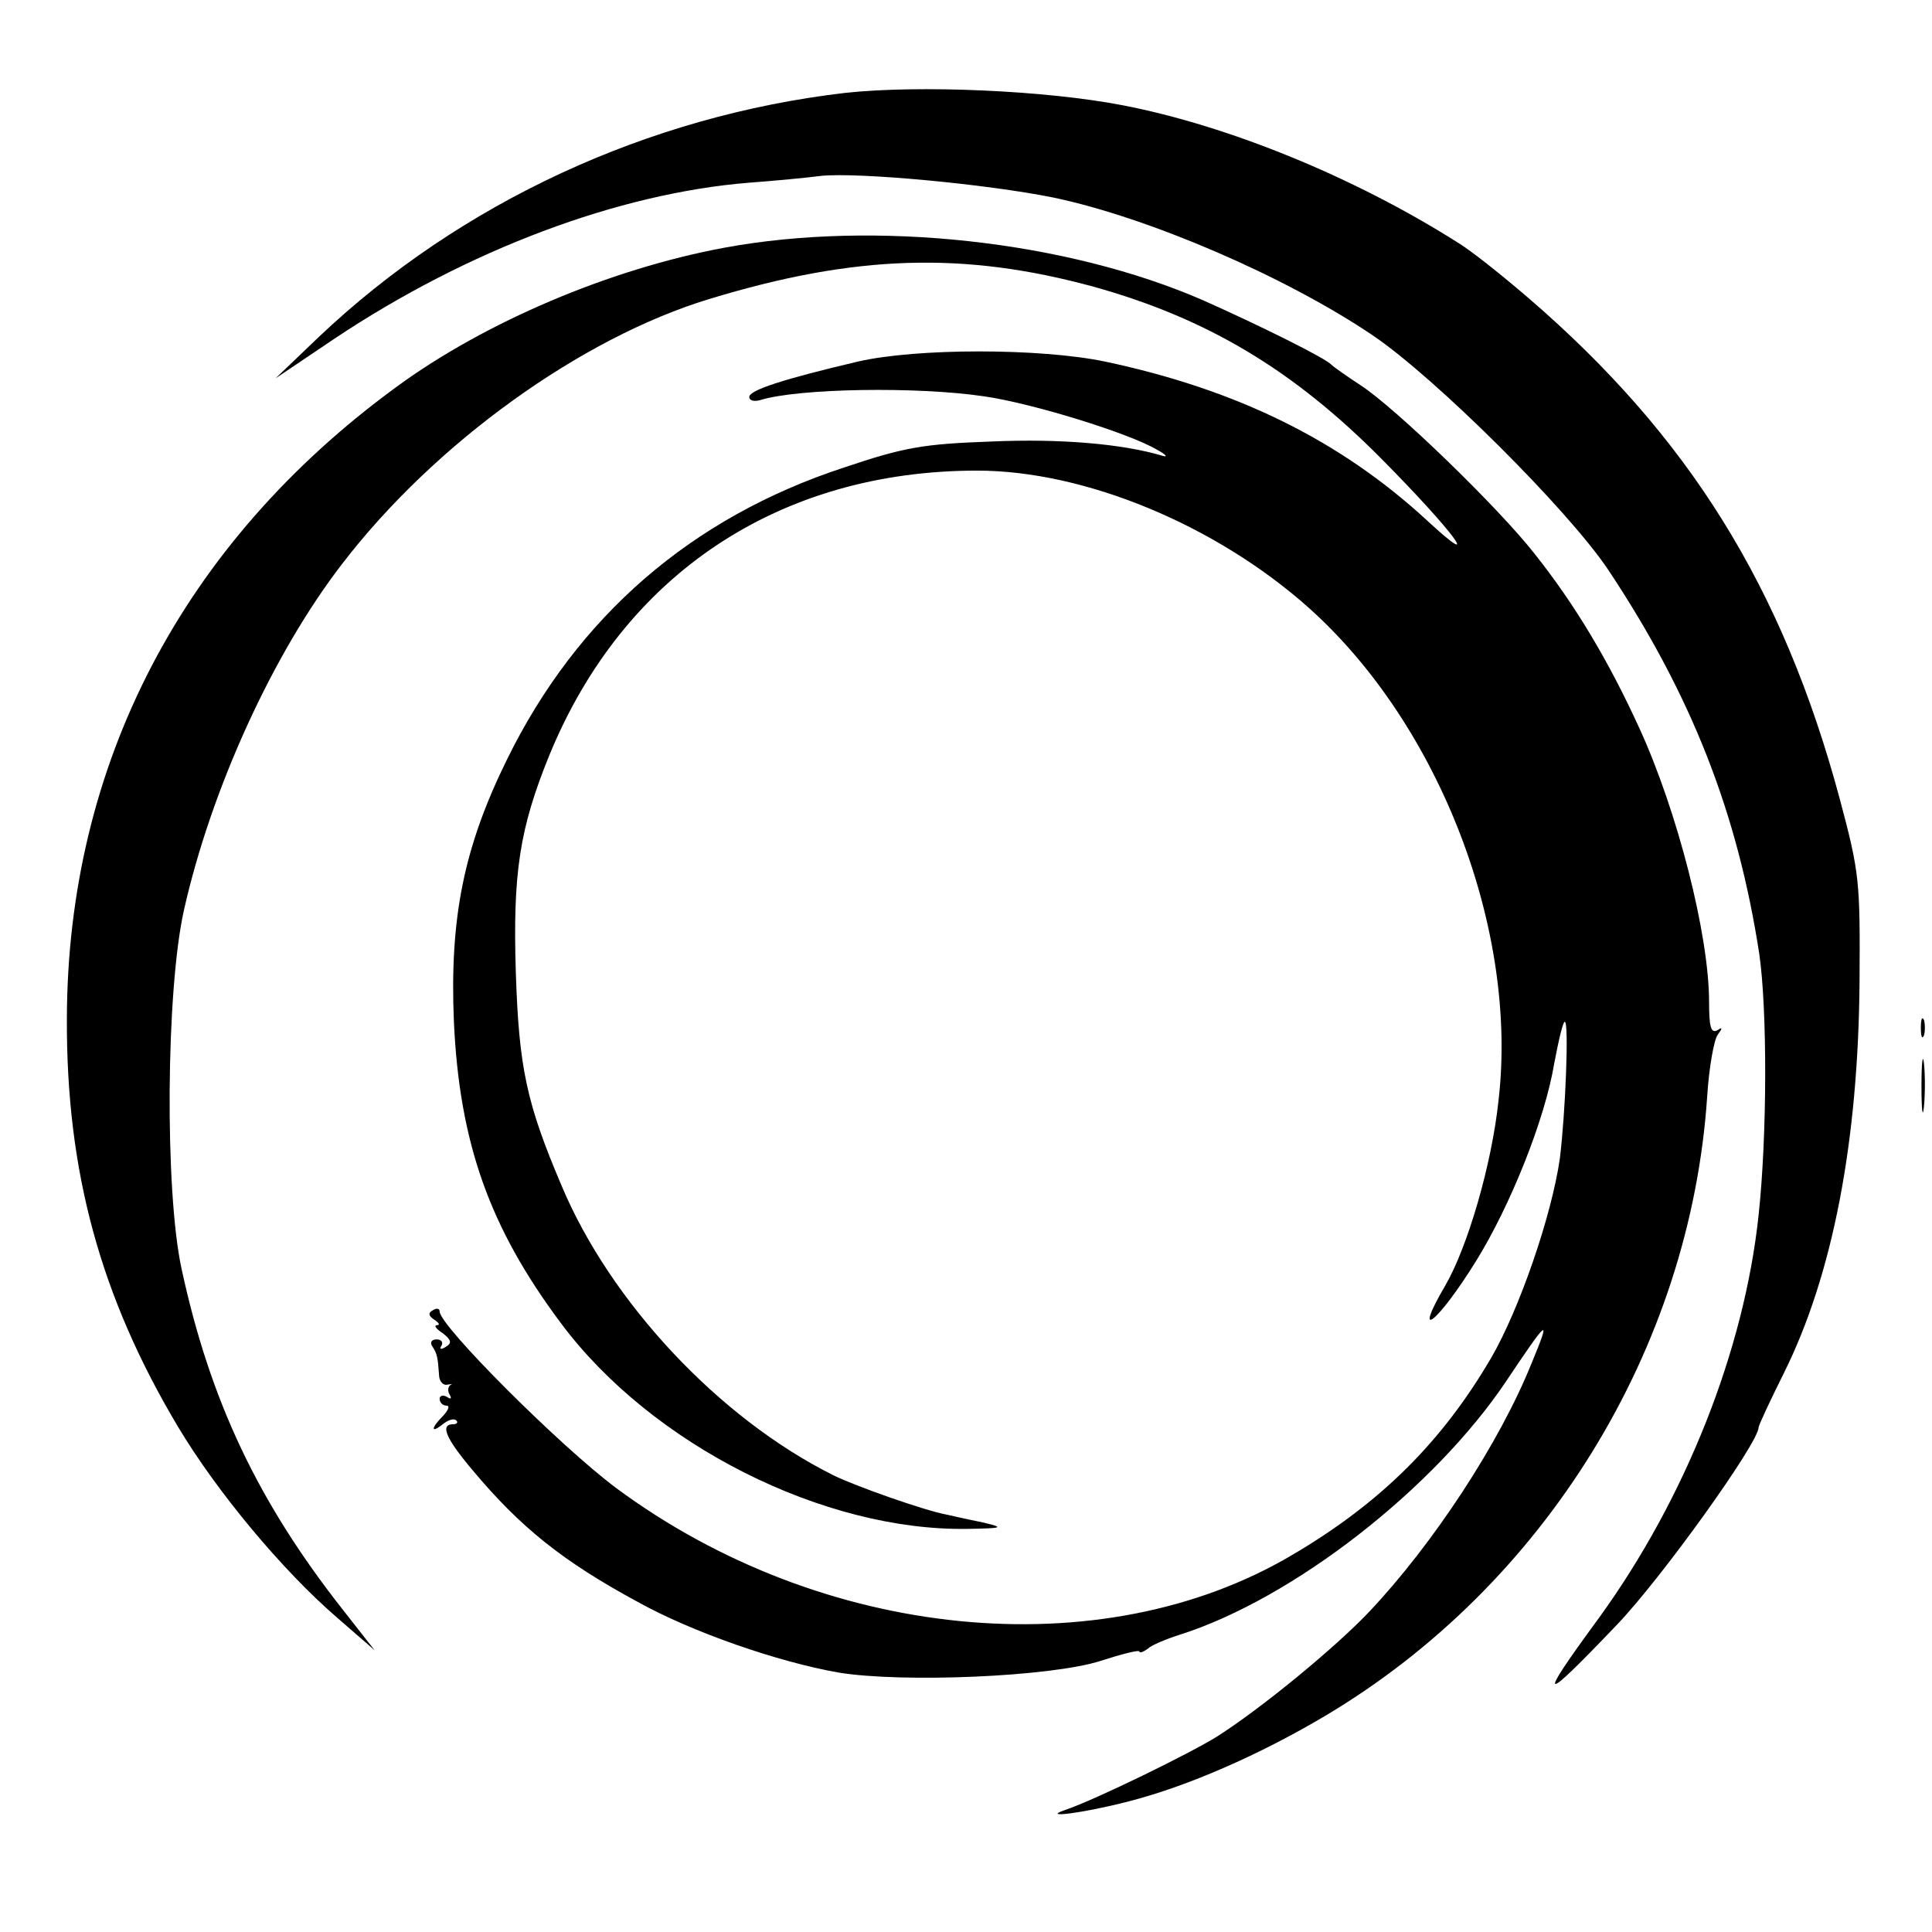
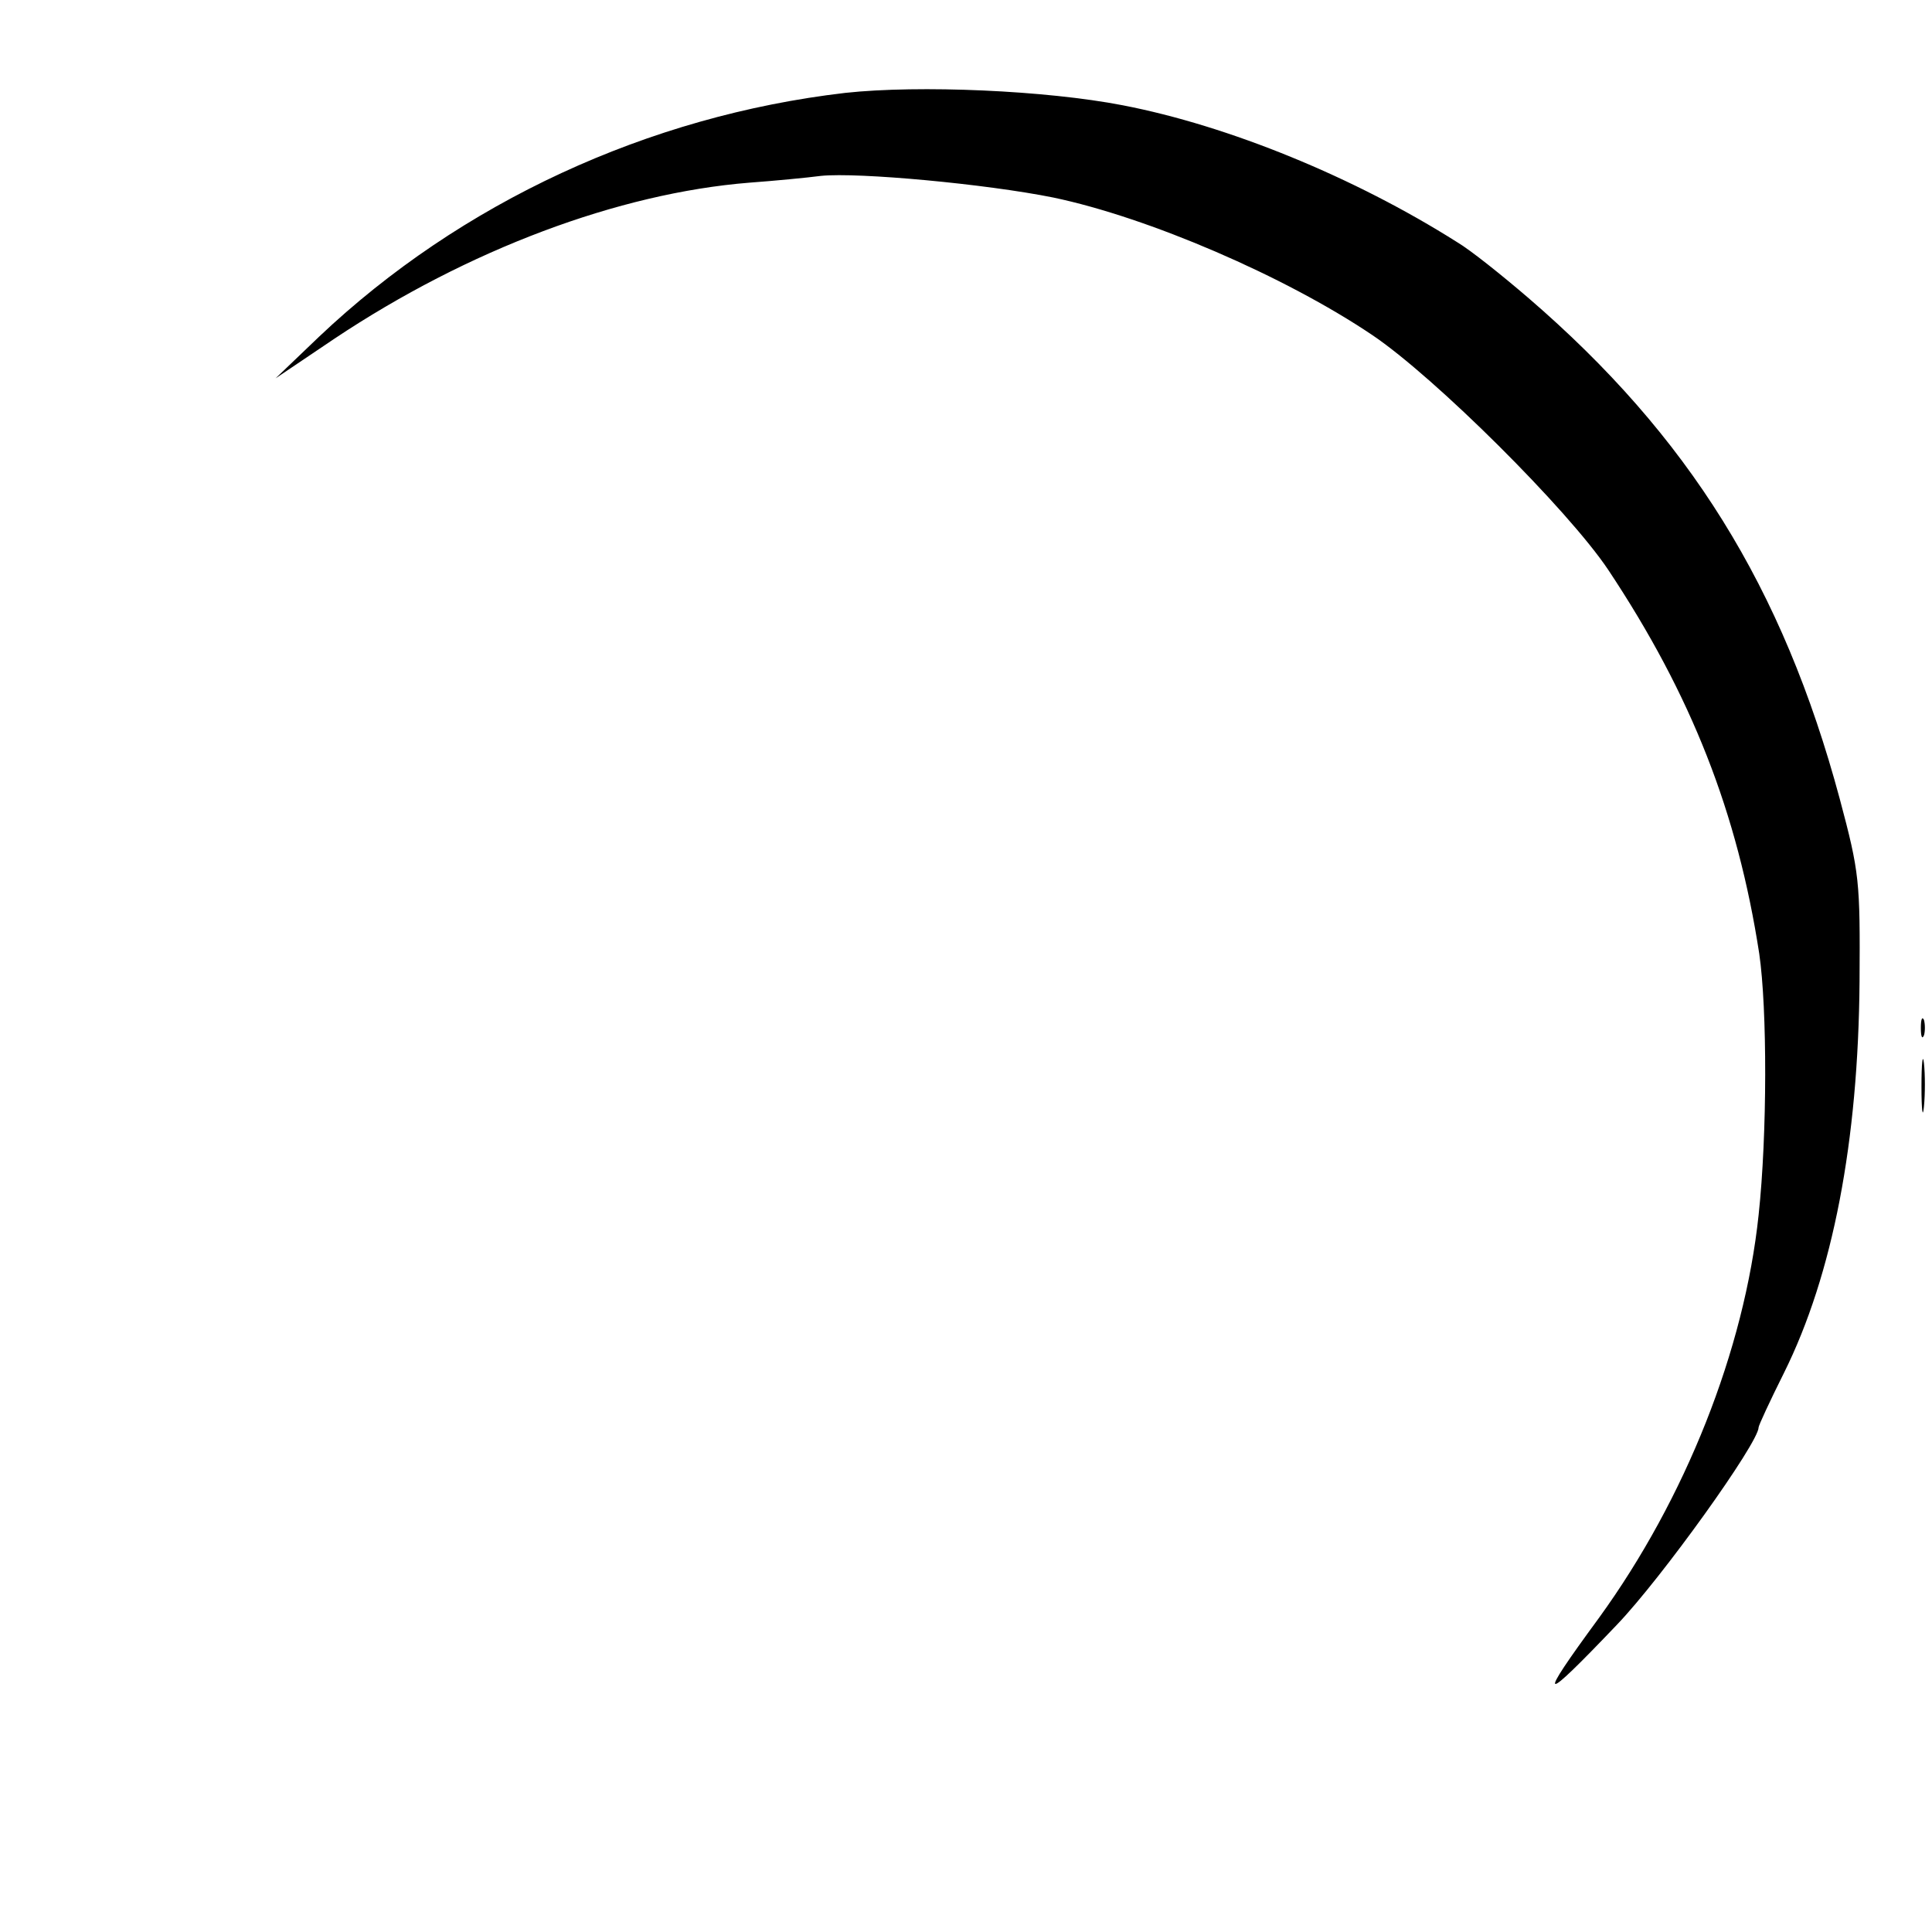
<svg xmlns="http://www.w3.org/2000/svg" version="1.0" width="312pt" height="312pt" viewBox="0 0 312 312" preserveAspectRatio="xMidYMid meet">
  <g transform="translate(0,312) scale(0.1,-0.1)" fill="#000000" stroke="none">
    <path d="M1365 2970 c-318 -37 -621 -177 -850 -394 l-70 -67 95 64 c216 144 459 235 670 252 41 3 93 8 116 11 60 6 266 -13 375 -35 153 -32 374 -127 515 -222 101 -68 316 -282 381 -379 135 -203 209 -393 244 -620 13 -89 13 -292 -1 -422 -23 -218 -118 -458 -258 -651 -102 -139 -95 -141 29 -11 72 75 229 294 229 319 0 3 18 42 41 88 79 159 120 374 122 632 1 163 0 175 -32 295 -92 342 -244 586 -503 809 -42 36 -93 77 -115 90 -166 105 -369 188 -540 221 -124 24 -328 33 -448 20z" />
-     <path d="M1170 2720 c-184 -34 -387 -120 -530 -225 -345 -252 -531 -609 -532 -1020 -1 -247 54 -449 180 -660 63 -105 168 -231 256 -307 l61 -53 -51 65 c-137 174 -215 338 -261 552 -27 126 -25 448 4 578 44 196 144 415 256 560 149 194 385 364 592 427 236 72 412 77 621 20 183 -51 322 -134 464 -277 118 -119 168 -187 74 -100 -140 129 -307 211 -519 256 -105 22 -305 22 -400 0 -119 -28 -175 -46 -175 -57 0 -6 8 -8 18 -5 62 19 253 22 361 6 77 -11 233 -59 279 -86 15 -8 19 -13 9 -10 -63 19 -164 28 -276 23 -110 -4 -140 -9 -238 -42 -247 -81 -431 -241 -544 -471 -70 -142 -93 -256 -86 -424 9 -195 57 -332 173 -487 146 -196 424 -336 657 -332 57 1 59 2 26 10 -20 4 -47 10 -60 13 -34 6 -148 46 -184 64 -184 92 -359 279 -438 467 -57 134 -69 191 -74 345 -5 160 6 232 54 350 120 293 372 460 691 460 174 0 386 -88 536 -222 211 -189 338 -520 306 -795 -11 -104 -50 -237 -86 -299 -55 -94 -12 -60 50 40 55 89 111 228 126 319 7 37 14 67 17 67 7 0 1 -149 -8 -221 -13 -91 -65 -243 -111 -322 -79 -135 -178 -234 -321 -318 -309 -183 -760 -138 -1092 108 -91 68 -285 262 -285 285 0 5 -5 6 -11 2 -8 -4 -7 -9 2 -15 8 -5 10 -9 5 -9 -6 0 -2 -6 9 -13 14 -11 15 -16 5 -22 -8 -5 -11 -4 -7 2 3 5 0 10 -8 10 -8 0 -11 -5 -7 -11 8 -12 9 -18 11 -46 0 -11 7 -18 14 -16 6 1 9 1 4 -1 -4 -3 -4 -10 -1 -15 4 -7 2 -8 -4 -4 -7 4 -12 2 -12 -3 0 -6 5 -11 11 -11 6 0 3 -7 -5 -16 -20 -20 -21 -30 -1 -14 9 7 18 10 22 6 3 -3 1 -6 -5 -6 -22 0 -12 -23 31 -74 77 -92 145 -147 267 -213 88 -49 227 -97 324 -114 103 -17 344 -7 424 19 34 11 62 18 62 15 0 -3 6 -1 13 4 6 6 30 16 52 23 183 58 411 236 527 409 69 103 73 106 42 31 -52 -130 -160 -294 -263 -403 -55 -58 -173 -155 -245 -201 -43 -27 -196 -102 -246 -119 -41 -14 30 -5 103 14 94 24 211 75 317 138 355 211 590 593 617 1001 3 47 11 91 17 99 8 11 8 13 -1 7 -10 -5 -13 6 -13 46 0 108 -51 308 -113 443 -49 107 -103 198 -169 281 -58 74 -224 235 -281 272 -23 15 -44 30 -47 33 -8 10 -117 64 -207 104 -220 96 -529 130 -773 85z" />
    <path d="M3102 1460 c0 -14 2 -19 5 -12 2 6 2 18 0 25 -3 6 -5 1 -5 -13z" />
    <path d="M3103 1365 c0 -38 2 -53 4 -32 2 20 2 52 0 70 -2 17 -4 1 -4 -38z" />
  </g>
</svg>